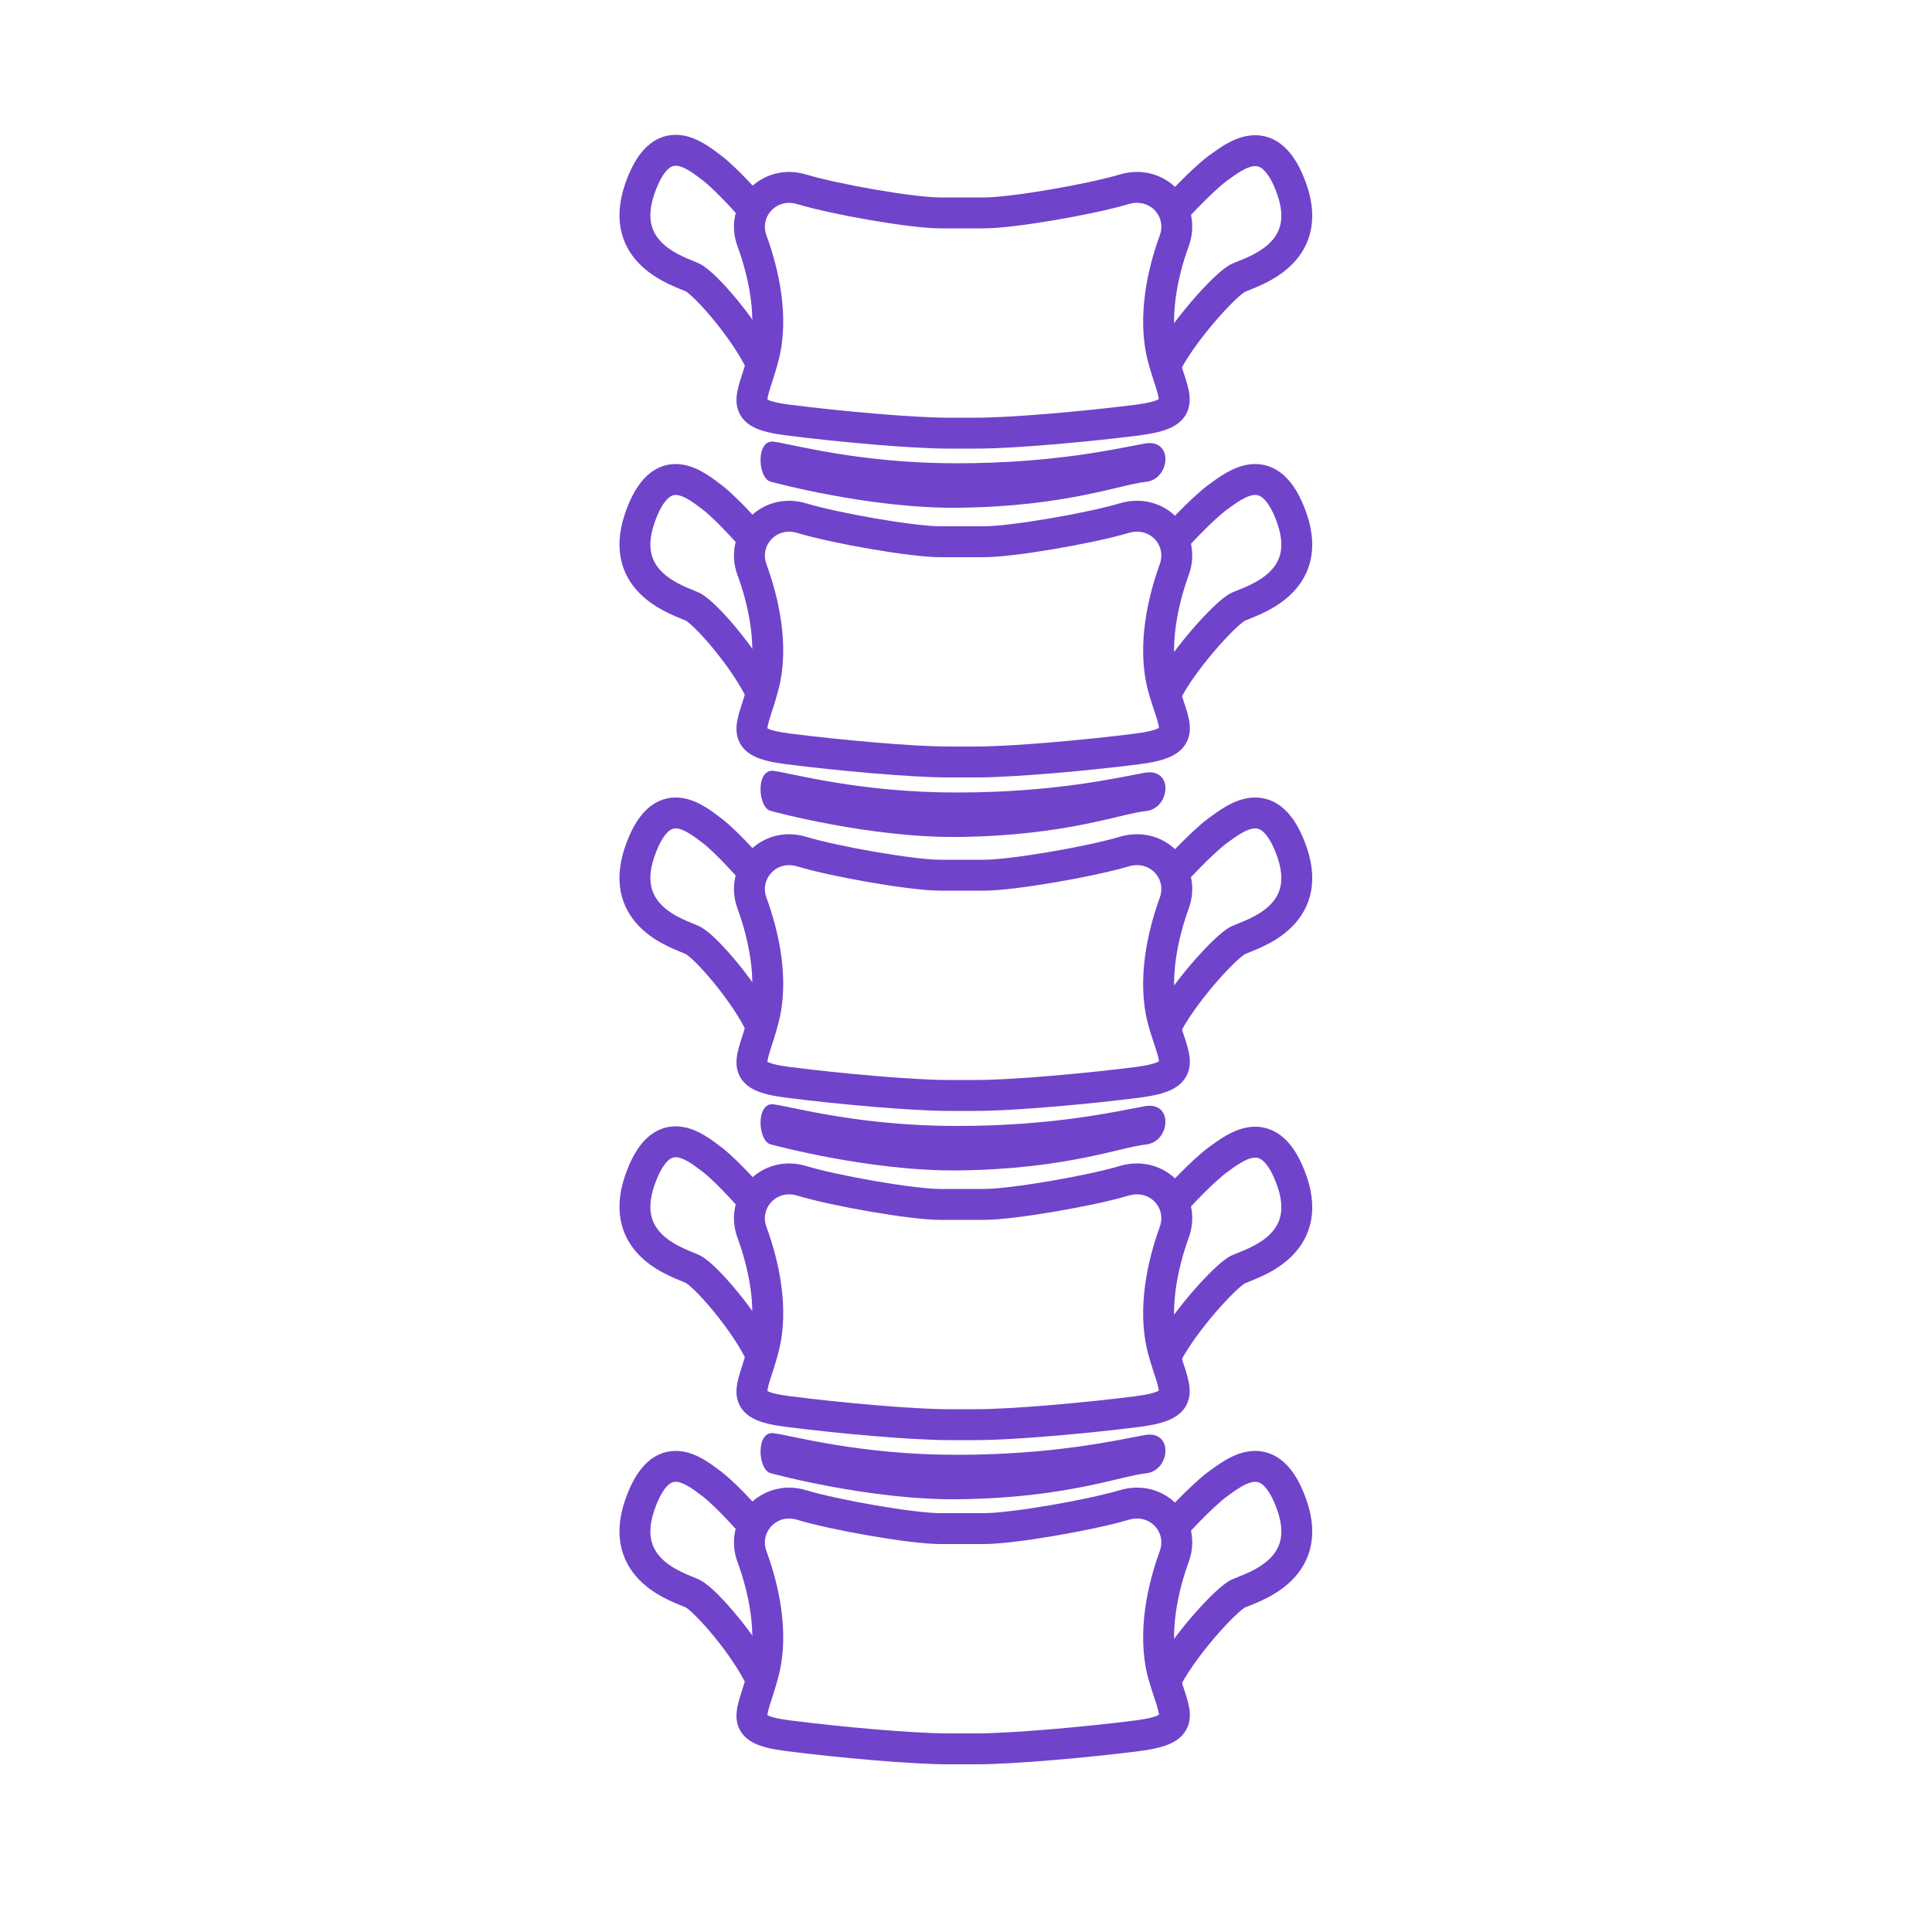
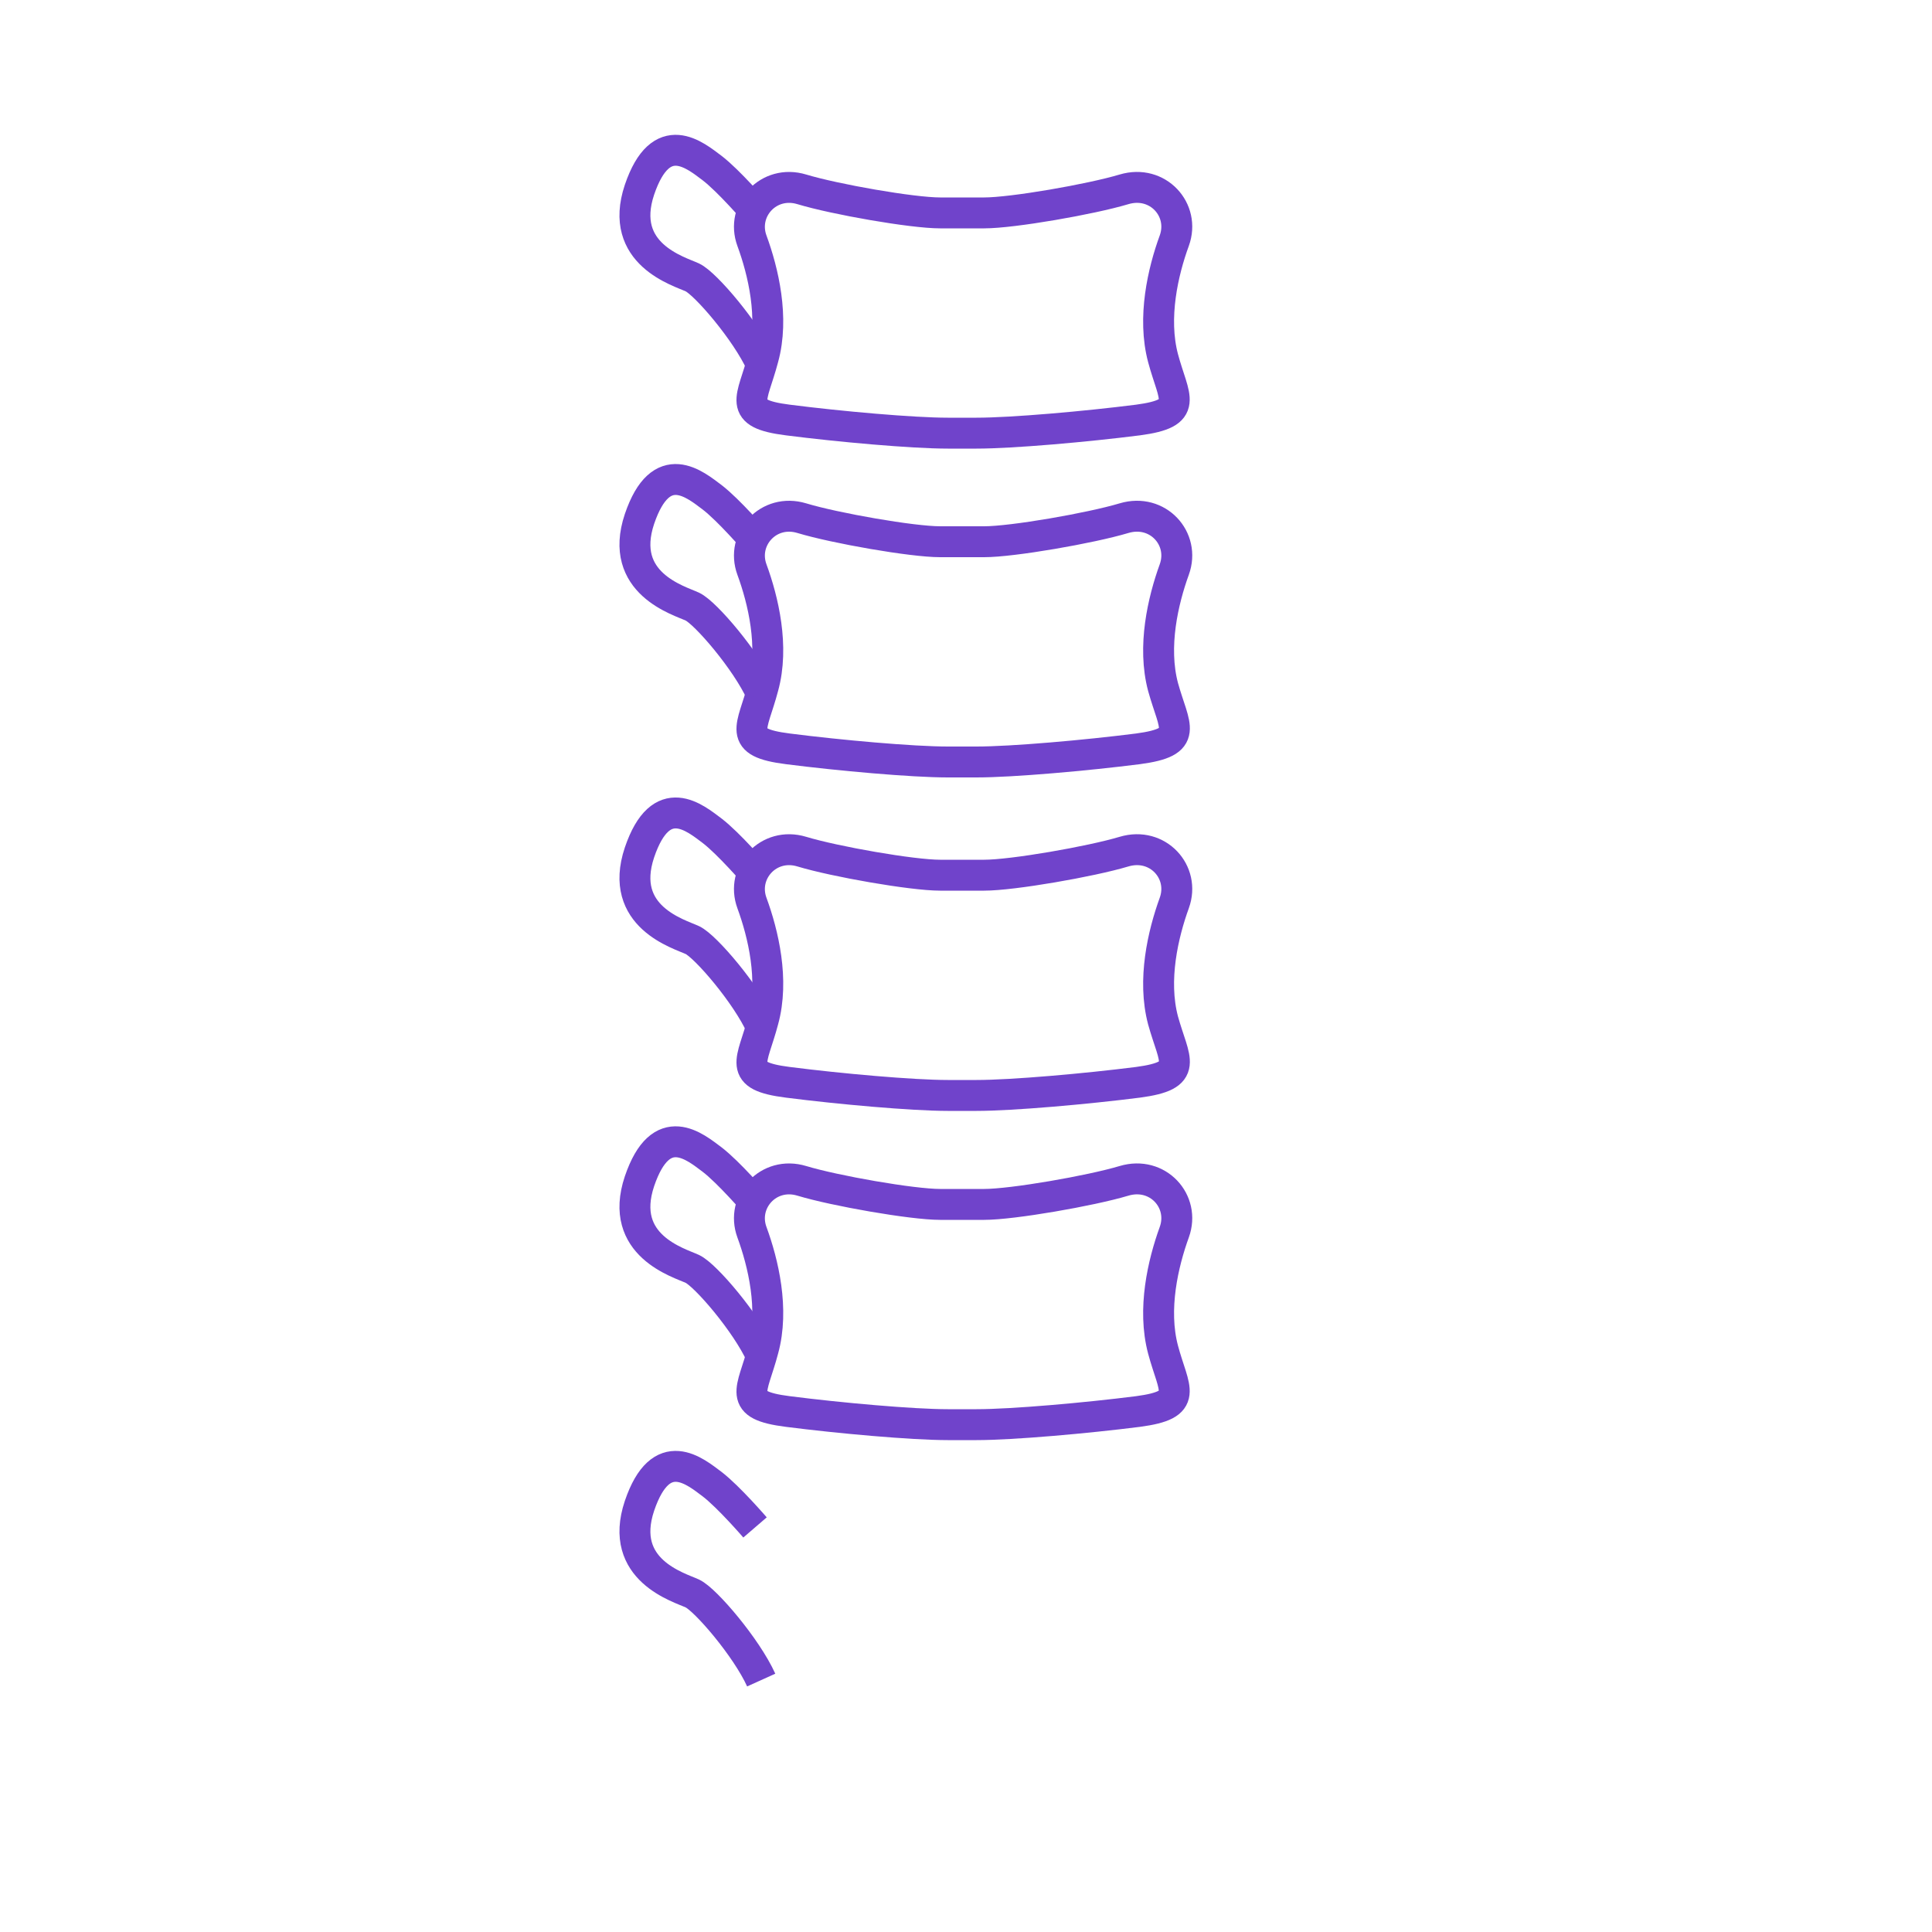
<svg xmlns="http://www.w3.org/2000/svg" xmlns:xlink="http://www.w3.org/1999/xlink" viewBox="0 0 500 500">
  <style>.J{stroke:#7043cb}.K{stroke-width:8}.L{stroke-miterlimit:10}.M{fill:#7043cb}</style>
  <g fill="none" class="J K L">
-     <path d="M254.7 395.6c7.3 0 27.5-3.5 36.2-6.1s15.9 5.3 13 13.3c-2.9 7.9-5.7 19.9-2.9 30.4 2.9 10.5 7 14.2-6.5 16-13.4 1.7-32.5 3.4-41.8 3.4h-7.4c-9.2 0-28.1-1.7-41.4-3.4-13.4-1.7-9.2-5.3-6.4-16 2.9-10.5 0-22.5-2.9-30.4s4.3-15.9 12.9-13.3 28.6 6.1 35.8 6.1h11.4z" />
    <use xlink:href="#B" />
    <use xlink:href="#C" />
    <path d="M254.7 311.7c7.3 0 27.5-3.5 36.2-6.1s15.9 5.3 13 13.3-5.7 19.9-2.9 30.4 7 14.2-6.5 16c-13.4 1.7-32.5 3.4-41.8 3.4h-7.4c-9.2 0-28.1-1.7-41.4-3.4-13.4-1.7-9.2-5.3-6.4-16 2.9-10.5 0-22.5-2.9-30.4s4.3-15.9 12.9-13.3 28.6 6.1 35.8 6.1h11.4z" />
    <use xlink:href="#B" y="-83.9" />
    <use xlink:href="#C" y="-84" />
  </g>
  <use xlink:href="#D" class="M" />
  <g fill="none" class="J K L">
    <use xlink:href="#E" />
    <use xlink:href="#B" y="-169.1" />
    <use xlink:href="#C" y="-169.1" />
  </g>
  <use xlink:href="#D" y="-85.1" class="M" />
  <g fill="none" class="J K L">
    <use xlink:href="#E" y="-86.3" />
    <use xlink:href="#B" y="-255.4" />
    <use xlink:href="#C" y="-255.4" />
  </g>
  <use xlink:href="#D" y="-171.4" class="M" />
  <g fill="none" class="J K L">
    <path d="M254.7 55.1c7.3 0 27.5-3.5 36.2-6.1s15.9 5.3 13 13.3c-2.9 7.9-5.7 19.9-2.9 30.4s7 14.2-6.5 16c-13.4 1.7-32.5 3.4-41.8 3.4h-7.4c-9.2 0-28.1-1.7-41.4-3.4-13.4-1.7-9.2-5.3-6.4-16 2.9-10.5 0-22.5-2.9-30.4s4.3-15.9 12.9-13.3 28.6 6.1 35.8 6.1h11.4z" />
    <use xlink:href="#B" y="-340.5" />
    <use xlink:href="#C" y="-340.6" />
  </g>
  <use xlink:href="#D" y="-256.6" class="M" />
  <defs>
-     <path id="B" d="M301.5 435.4c3.9-8.4 15.7-21.5 19-23 3.5-1.6 19.6-6 13.9-22.7-5.7-16.5-14.8-8.8-19.3-5.6-4.4 3.3-11.2 10.8-11.2 10.8" />
    <path id="C" d="M197 434.8c-3.8-8.4-14.4-20.8-17.8-22.4s-19.3-6-13.7-22.7c5.6-16.5 14.5-8.8 18.8-5.6 4.3 3.3 11.1 11.2 11.1 11.2" />
-     <path id="D" d="M199.6 381.3c-3.5-.6-4.1-11 .6-10.4s22.2 5.6 47.3 5.6 41.1-3.7 48.7-5.1 6.7 9.2.4 9.9c-6.3.6-20.8 6.4-48.5 6.7-22.9.3-48.5-6.7-48.5-6.7z" />
    <path id="E" d="M254.7 226.5c7.3 0 27.5-3.5 36.2-6.1s15.9 5.3 13 13.3-5.7 19.9-2.9 30.4c2.9 10.5 7 14.2-6.5 16-13.4 1.7-32.5 3.4-41.8 3.4h-7.4c-9.2 0-28.1-1.7-41.4-3.4-13.4-1.7-9.2-5.3-6.4-16 2.9-10.5 0-22.5-2.9-30.4s4.3-15.9 12.9-13.3 28.6 6.1 35.8 6.1h11.4z" />
  </defs>
</svg>